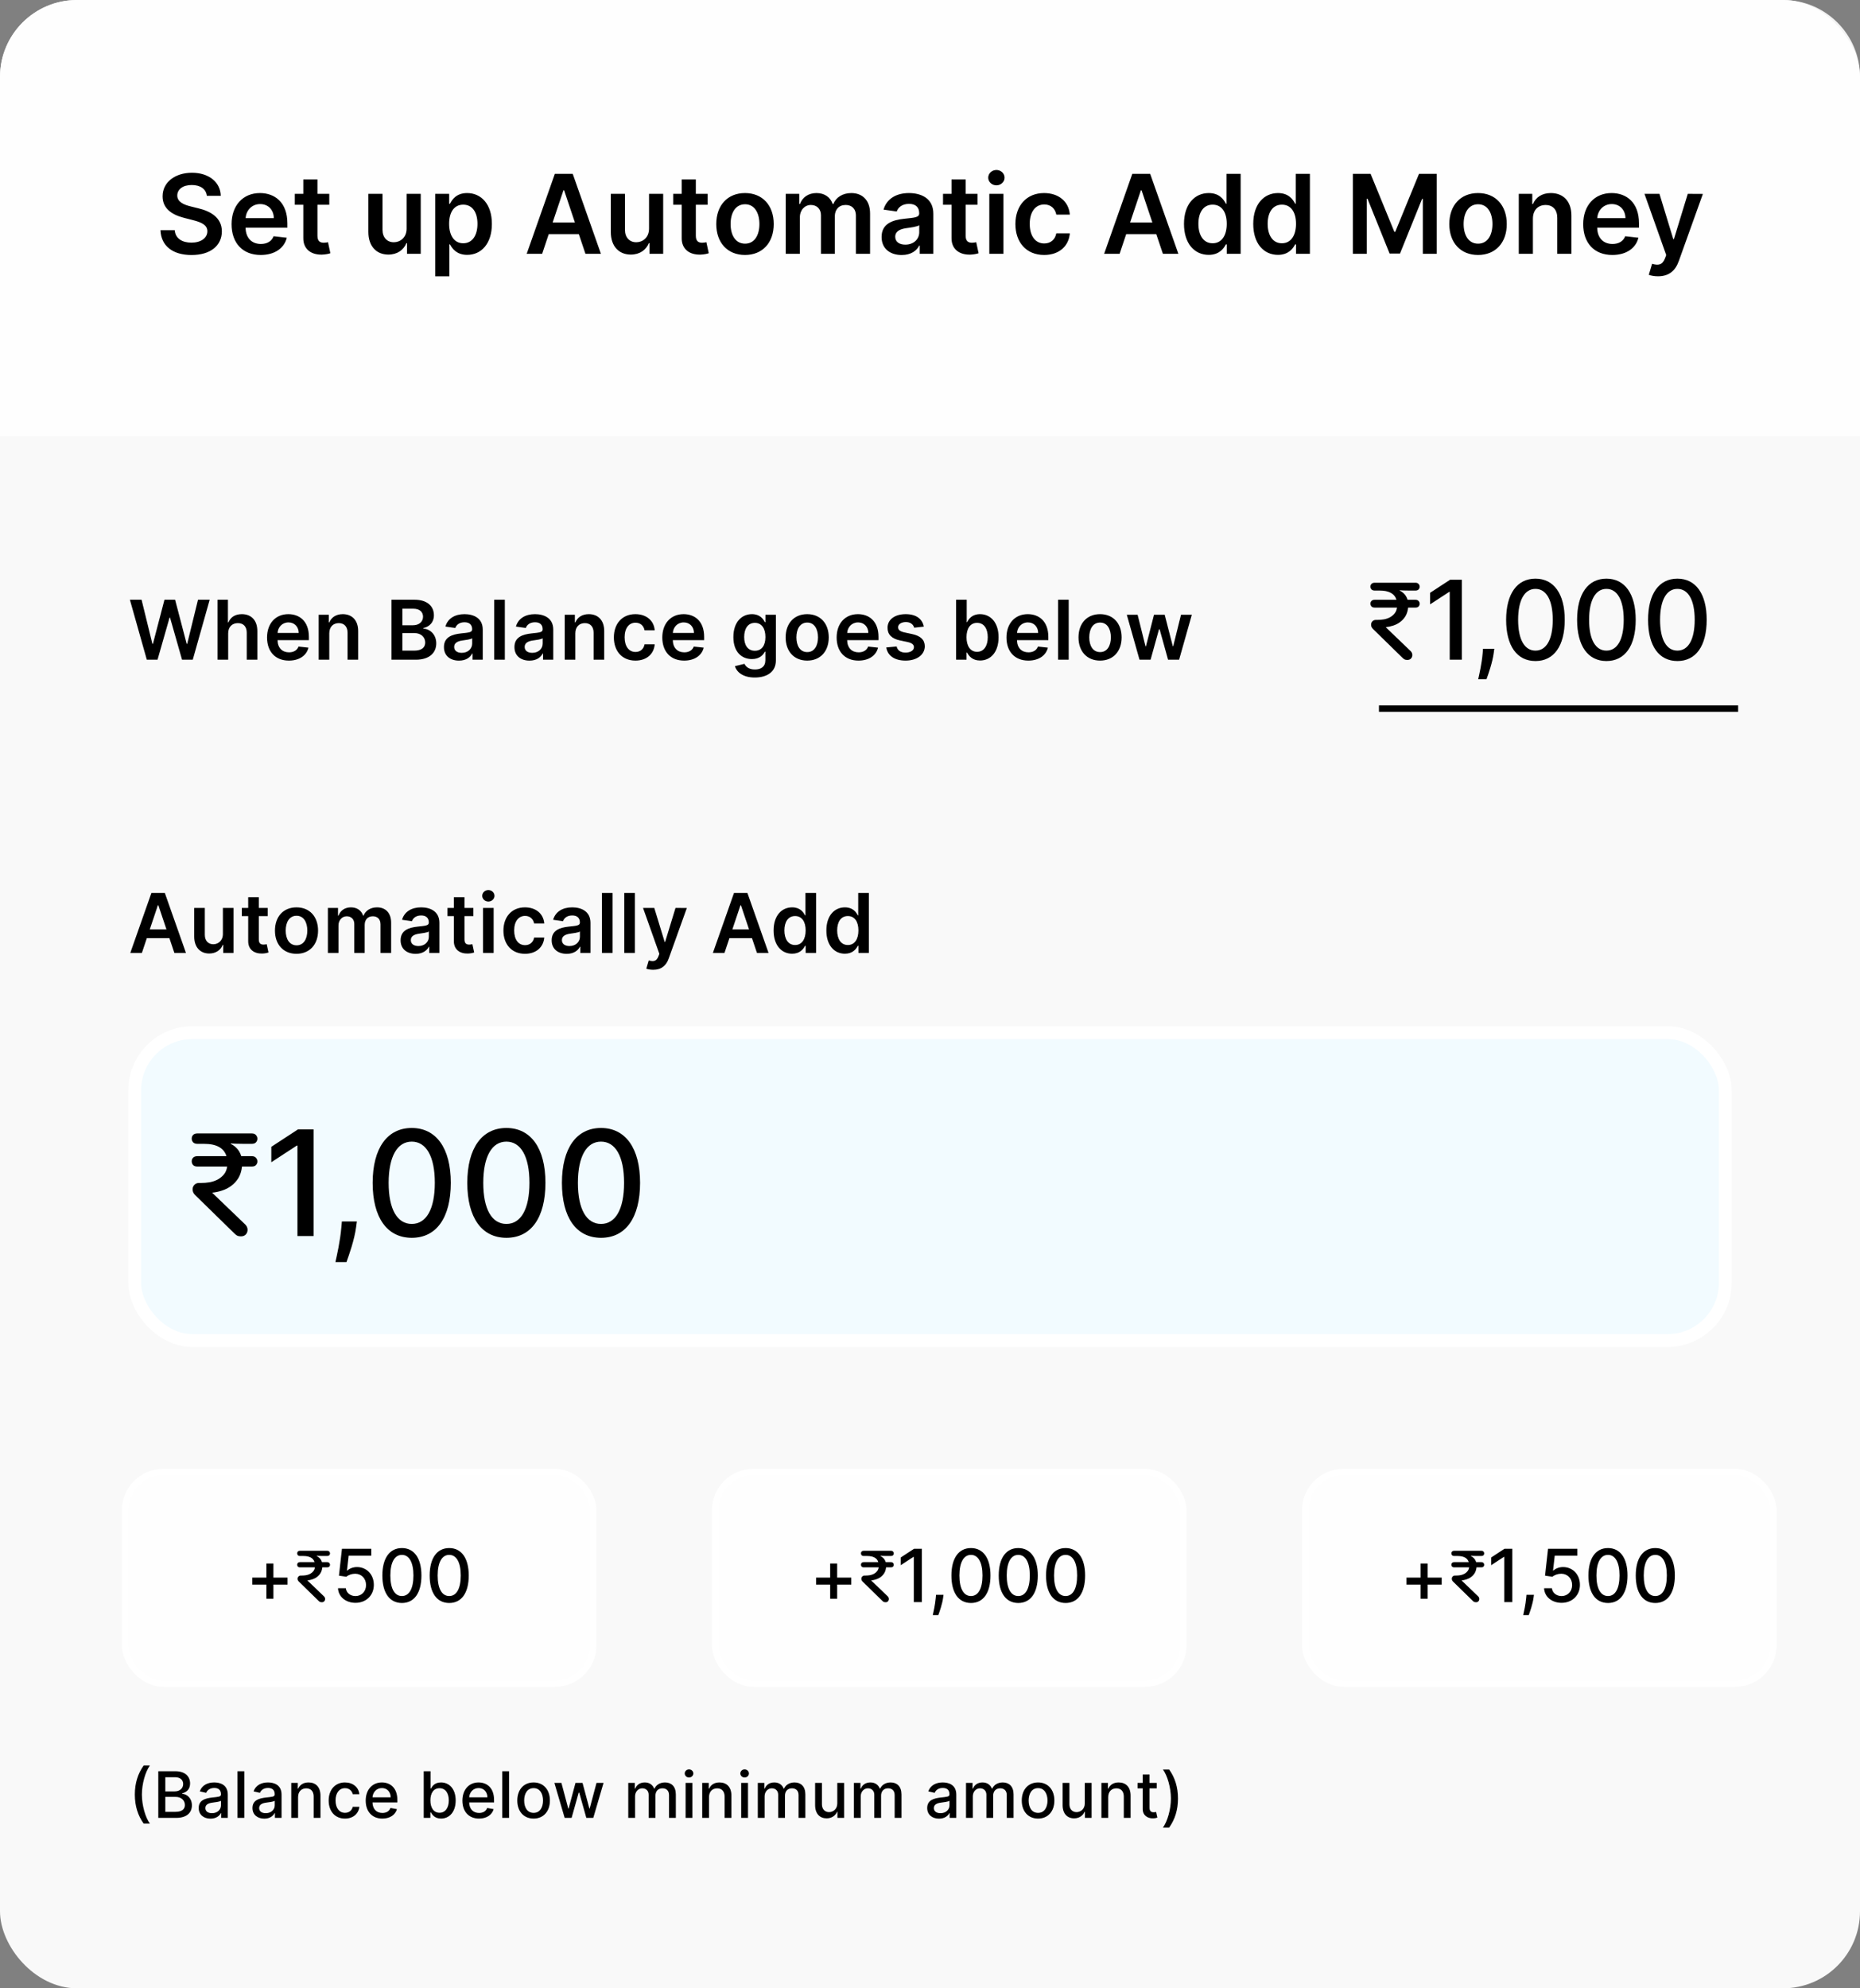
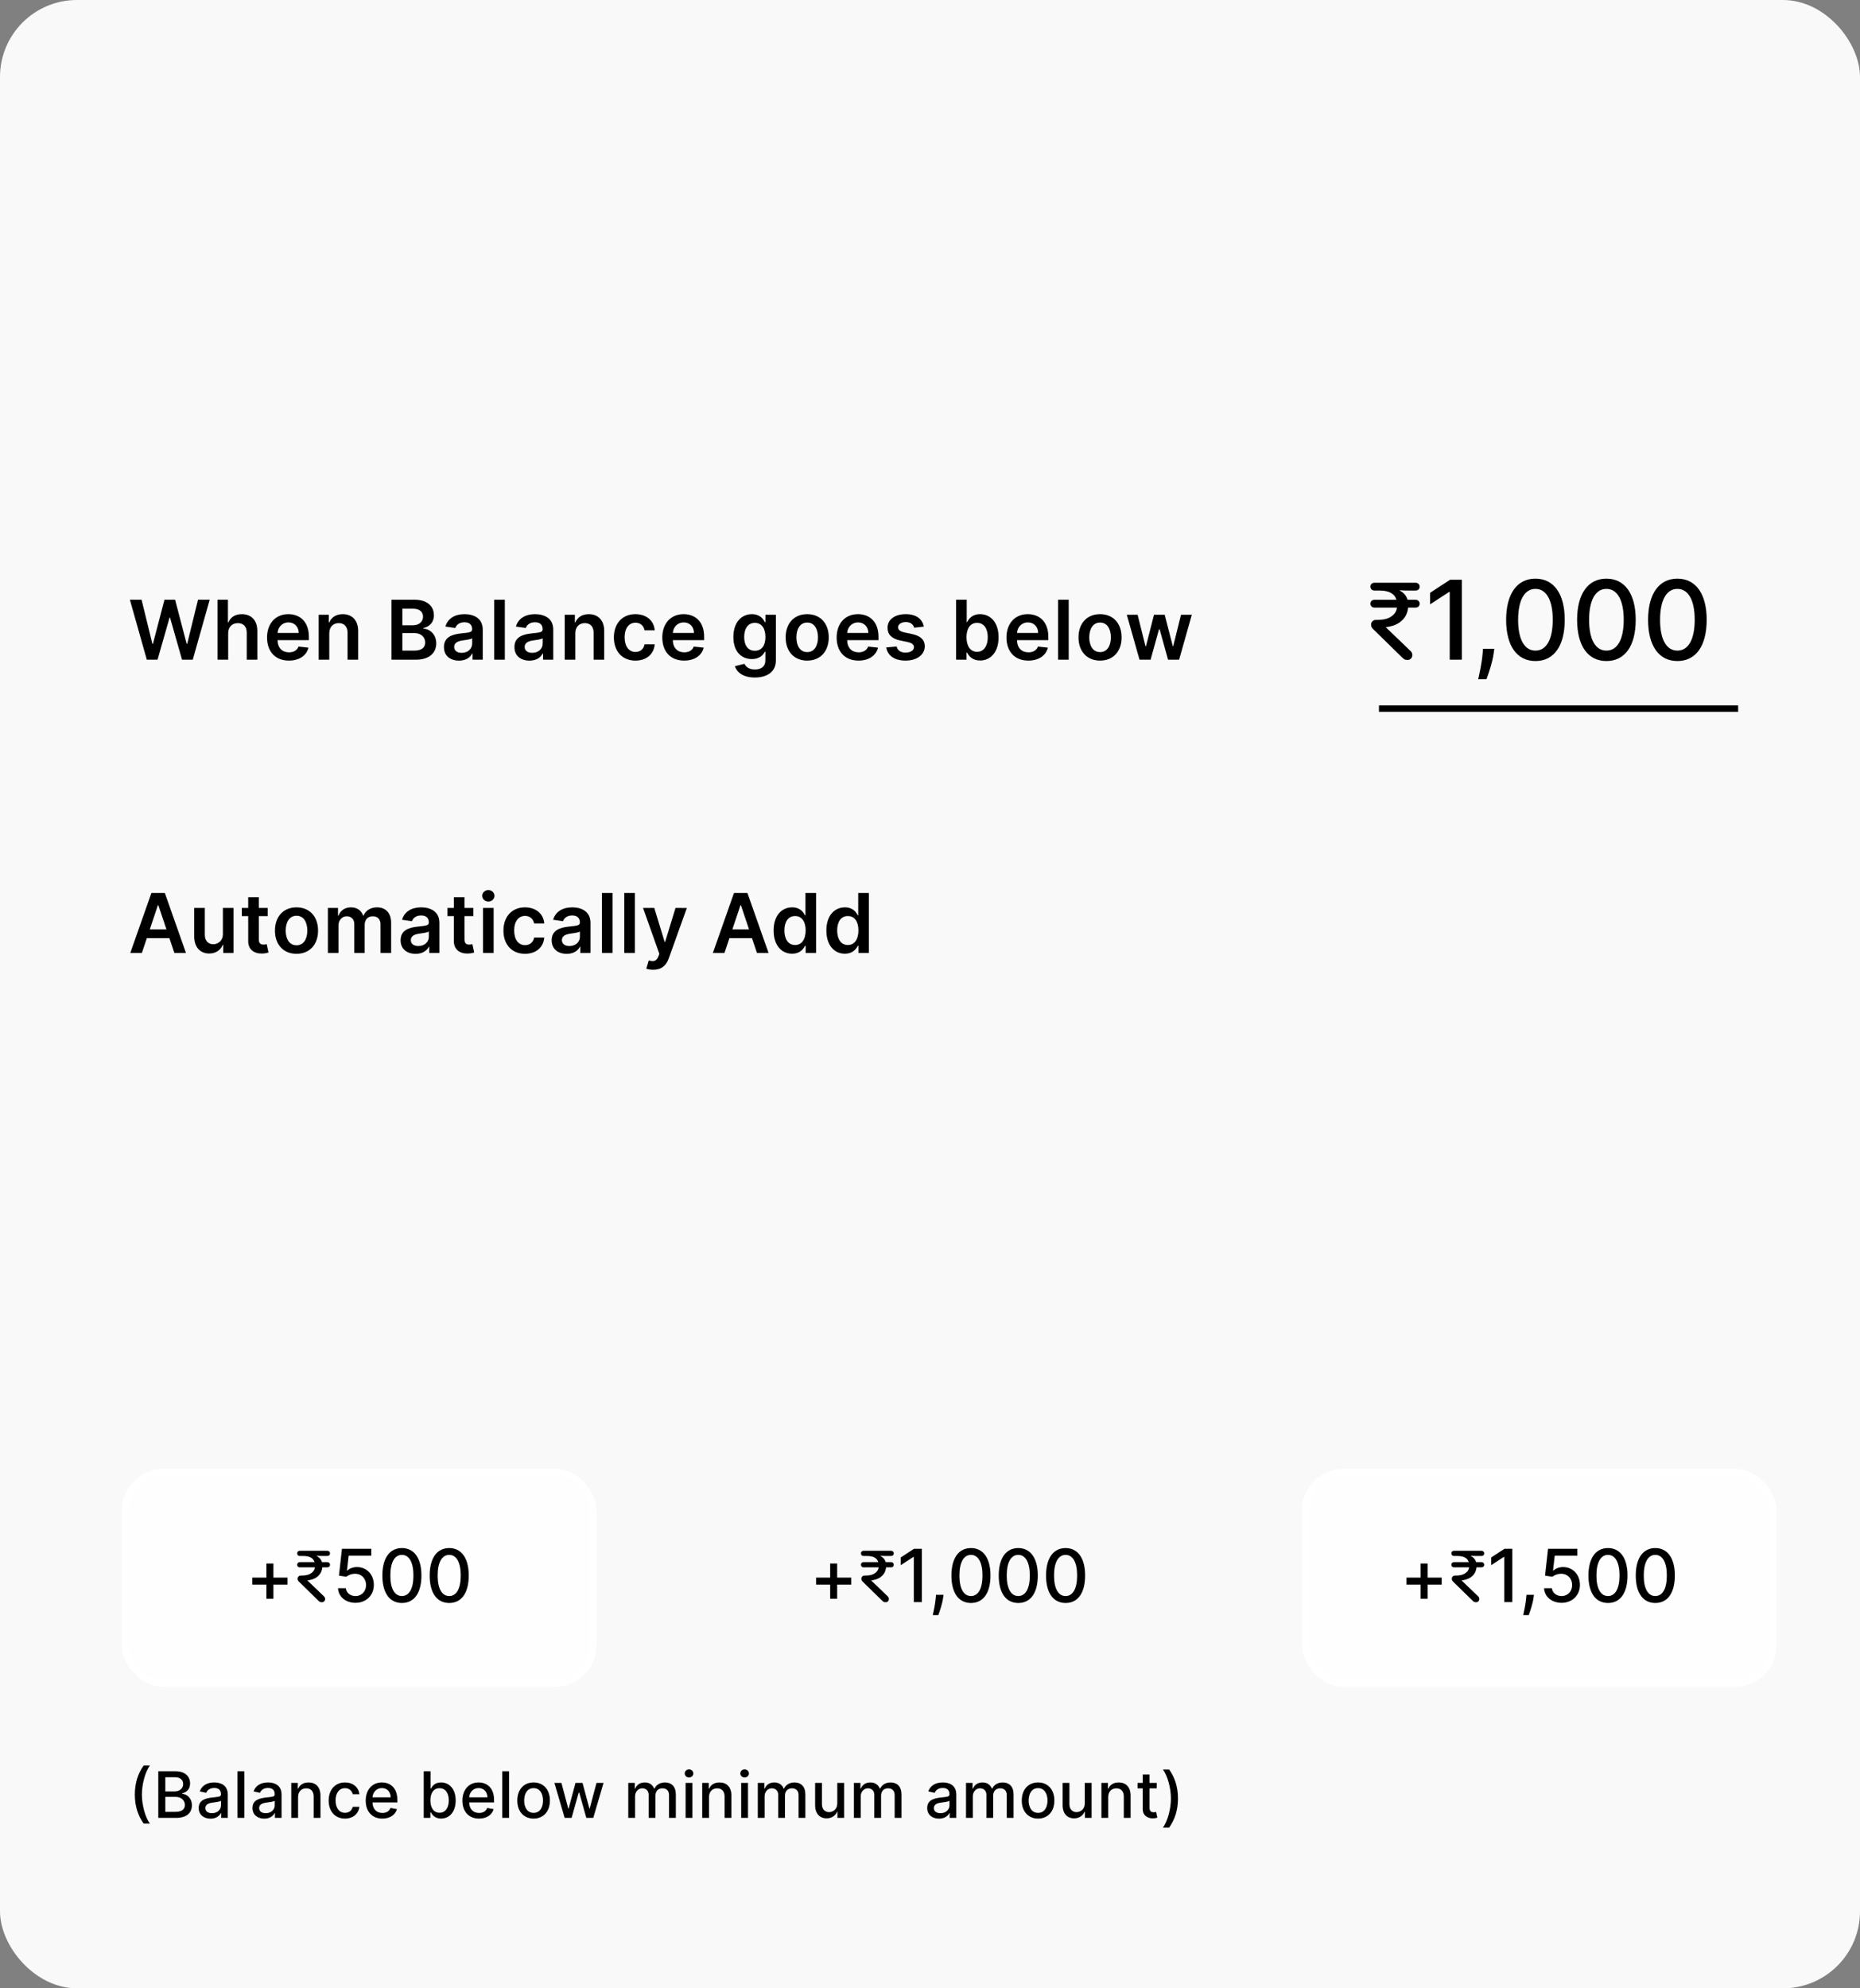
<svg xmlns="http://www.w3.org/2000/svg" width="203" height="217" viewBox="0 0 203 217" fill="none">
  <rect x="0" y="0" width="203" height="217" fill="#808080" stroke="none" />
  <rect opacity="0.95" width="203" height="217" rx="8.4" fill="white" />
-   <path opacity="0.9" d="M0 8.401C0 3.762 3.761 0.001 8.4 0.001H194.6C199.239 0.001 203 3.762 203 8.401V47.601H0V8.401Z" fill="white" />
  <path d="M14.716 195.854C14.716 197.102 15.049 198.141 15.68 199.026H16.361C15.872 198.37 15.486 197.038 15.486 195.854C15.486 194.674 15.872 193.341 16.361 192.685H15.68C15.049 193.57 14.716 194.609 14.716 195.854ZM17.275 198.4H19.226C20.409 198.4 20.944 197.811 20.944 197.03C20.944 196.242 20.392 195.797 19.887 195.77V195.72C20.355 195.601 20.745 195.283 20.745 194.646C20.745 193.893 20.223 193.309 19.139 193.309H17.275V198.4ZM18.043 197.741V196.11H19.179C19.795 196.11 20.181 196.508 20.181 196.993C20.181 197.42 19.89 197.741 19.152 197.741H18.043ZM18.043 195.511V193.963H19.092C19.701 193.963 19.992 194.283 19.992 194.706C19.992 195.198 19.589 195.511 19.072 195.511H18.043ZM22.976 198.484C23.608 198.484 23.963 198.164 24.105 197.878H24.135V198.4H24.861V195.864C24.861 194.753 23.986 194.532 23.379 194.532C22.688 194.532 22.052 194.81 21.803 195.506L22.502 195.666C22.611 195.395 22.889 195.134 23.389 195.134C23.869 195.134 24.115 195.385 24.115 195.817V195.835C24.115 196.106 23.837 196.101 23.15 196.18C22.427 196.265 21.686 196.454 21.686 197.321C21.686 198.072 22.25 198.484 22.976 198.484ZM23.138 197.888C22.718 197.888 22.415 197.699 22.415 197.331C22.415 196.933 22.768 196.792 23.198 196.734C23.439 196.702 24.011 196.637 24.117 196.531V197.023C24.117 197.475 23.757 197.888 23.138 197.888ZM26.664 193.309H25.921V198.4H26.664V193.309ZM28.845 198.484C29.476 198.484 29.832 198.164 29.973 197.878H30.003V198.4H30.729V195.864C30.729 194.753 29.854 194.532 29.248 194.532C28.556 194.532 27.92 194.81 27.672 195.506L28.37 195.666C28.48 195.395 28.758 195.134 29.258 195.134C29.737 195.134 29.983 195.385 29.983 195.817V195.835C29.983 196.106 29.705 196.101 29.019 196.18C28.296 196.265 27.555 196.454 27.555 197.321C27.555 198.072 28.119 198.484 28.845 198.484ZM29.006 197.888C28.586 197.888 28.283 197.699 28.283 197.331C28.283 196.933 28.636 196.792 29.066 196.734C29.307 196.702 29.879 196.637 29.986 196.531V197.023C29.986 197.475 29.625 197.888 29.006 197.888ZM32.532 196.133C32.532 195.524 32.905 195.176 33.422 195.176C33.927 195.176 34.233 195.506 34.233 196.061V198.4H34.976V195.971C34.976 195.027 34.456 194.532 33.676 194.532C33.102 194.532 32.726 194.798 32.55 195.203H32.502V194.582H31.789V198.4H32.532V196.133ZM37.651 198.477C38.553 198.477 39.138 197.935 39.219 197.192H38.496C38.402 197.604 38.081 197.848 37.656 197.848C37.027 197.848 36.622 197.324 36.622 196.491C36.622 195.673 37.035 195.158 37.656 195.158C38.128 195.158 38.417 195.457 38.496 195.815H39.219C39.14 195.044 38.511 194.532 37.644 194.532C36.567 194.532 35.871 195.342 35.871 196.508C35.871 197.659 36.542 198.477 37.651 198.477ZM41.73 198.477C42.563 198.477 43.152 198.067 43.321 197.445L42.617 197.319C42.483 197.679 42.16 197.863 41.737 197.863C41.101 197.863 40.673 197.45 40.654 196.715H43.368V196.451C43.368 195.071 42.543 194.532 41.678 194.532C40.614 194.532 39.913 195.342 39.913 196.516C39.913 197.701 40.604 198.477 41.73 198.477ZM40.656 196.158C40.686 195.616 41.079 195.146 41.683 195.146C42.259 195.146 42.637 195.574 42.64 196.158H40.656ZM46.245 198.4H46.971V197.806H47.033C47.167 198.049 47.441 198.474 48.137 198.474C49.061 198.474 49.733 197.734 49.733 196.498C49.733 195.26 49.051 194.532 48.129 194.532C47.421 194.532 47.165 194.965 47.033 195.201H46.988V193.309H46.245V198.4ZM46.973 196.491C46.973 195.693 47.321 195.163 47.97 195.163C48.644 195.163 48.982 195.733 48.982 196.491C48.982 197.256 48.634 197.841 47.97 197.841C47.331 197.841 46.973 197.294 46.973 196.491ZM52.283 198.477C53.115 198.477 53.705 198.067 53.874 197.445L53.17 197.319C53.036 197.679 52.713 197.863 52.29 197.863C51.654 197.863 51.226 197.45 51.206 196.715H53.921V196.451C53.921 195.071 53.096 194.532 52.23 194.532C51.167 194.532 50.466 195.342 50.466 196.516C50.466 197.701 51.157 198.477 52.283 198.477ZM51.209 196.158C51.239 195.616 51.632 195.146 52.236 195.146C52.812 195.146 53.19 195.574 53.193 196.158H51.209ZM55.559 193.309H54.816V198.4H55.559V193.309ZM58.237 198.477C59.313 198.477 60.017 197.689 60.017 196.508C60.017 195.32 59.313 194.532 58.237 194.532C57.161 194.532 56.457 195.32 56.457 196.508C56.457 197.689 57.161 198.477 58.237 198.477ZM58.239 197.853C57.536 197.853 57.208 197.239 57.208 196.506C57.208 195.775 57.536 195.153 58.239 195.153C58.938 195.153 59.266 195.775 59.266 196.506C59.266 197.239 58.938 197.853 58.239 197.853ZM61.628 198.4H62.384L63.159 195.643H63.217L63.992 198.4H64.75L65.871 194.582H65.103L64.36 197.373H64.323L63.577 194.582H62.809L62.058 197.386H62.021L61.273 194.582H60.505L61.628 198.4ZM68.569 198.4H69.312V196.046C69.312 195.531 69.673 195.173 70.096 195.173C70.508 195.173 70.794 195.447 70.794 195.862V198.4H71.535V195.966C71.535 195.506 71.816 195.173 72.3 195.173C72.693 195.173 73.016 195.392 73.016 195.909V198.4H73.76V195.84C73.76 194.967 73.272 194.532 72.581 194.532C72.032 194.532 71.619 194.795 71.435 195.203H71.395C71.229 194.786 70.879 194.532 70.369 194.532C69.864 194.532 69.489 194.783 69.33 195.203H69.283V194.582H68.569V198.4ZM74.826 198.4H75.569V194.582H74.826V198.4ZM75.201 193.993C75.457 193.993 75.671 193.794 75.671 193.55C75.671 193.307 75.457 193.105 75.201 193.105C74.942 193.105 74.731 193.307 74.731 193.55C74.731 193.794 74.942 193.993 75.201 193.993ZM77.382 196.133C77.382 195.524 77.755 195.176 78.272 195.176C78.777 195.176 79.082 195.506 79.082 196.061V198.4H79.826V195.971C79.826 195.027 79.306 194.532 78.526 194.532C77.951 194.532 77.576 194.798 77.4 195.203H77.352V194.582H76.639V198.4H77.382V196.133ZM80.892 198.4H81.636V194.582H80.892V198.4ZM81.268 193.993C81.524 193.993 81.738 193.794 81.738 193.55C81.738 193.307 81.524 193.105 81.268 193.105C81.009 193.105 80.798 193.307 80.798 193.55C80.798 193.794 81.009 193.993 81.268 193.993ZM82.706 198.4H83.449V196.046C83.449 195.531 83.809 195.173 84.232 195.173C84.644 195.173 84.93 195.447 84.93 195.862V198.4H85.671V195.966C85.671 195.506 85.952 195.173 86.437 195.173C86.83 195.173 87.153 195.392 87.153 195.909V198.4H87.896V195.84C87.896 194.967 87.409 194.532 86.718 194.532C86.168 194.532 85.756 194.795 85.572 195.203H85.532C85.365 194.786 85.015 194.532 84.505 194.532C84.001 194.532 83.625 194.783 83.466 195.203H83.419V194.582H82.706V198.4ZM91.381 196.816C91.383 197.465 90.901 197.773 90.484 197.773C90.024 197.773 89.705 197.44 89.705 196.921V194.582H88.962V197.01C88.962 197.957 89.482 198.45 90.215 198.45C90.789 198.45 91.18 198.146 91.356 197.739H91.396V198.4H92.127V194.582H91.381V196.816ZM93.195 198.4H93.939V196.046C93.939 195.531 94.299 195.173 94.722 195.173C95.134 195.173 95.42 195.447 95.42 195.862V198.4H96.161V195.966C96.161 195.506 96.442 195.173 96.926 195.173C97.319 195.173 97.642 195.392 97.642 195.909V198.4H98.386V195.84C98.386 194.967 97.898 194.532 97.207 194.532C96.658 194.532 96.245 194.795 96.061 195.203H96.022C95.855 194.786 95.504 194.532 94.995 194.532C94.49 194.532 94.115 194.783 93.956 195.203H93.909V194.582H93.195V198.4ZM102.485 198.484C103.117 198.484 103.472 198.164 103.614 197.878H103.644V198.4H104.37V195.864C104.37 194.753 103.495 194.532 102.888 194.532C102.197 194.532 101.561 194.81 101.312 195.506L102.011 195.666C102.12 195.395 102.398 195.134 102.898 195.134C103.378 195.134 103.624 195.385 103.624 195.817V195.835C103.624 196.106 103.346 196.101 102.659 196.18C101.936 196.265 101.195 196.454 101.195 197.321C101.195 198.072 101.76 198.484 102.485 198.484ZM102.647 197.888C102.227 197.888 101.924 197.699 101.924 197.331C101.924 196.933 102.277 196.792 102.707 196.734C102.948 196.702 103.52 196.637 103.626 196.531V197.023C103.626 197.475 103.266 197.888 102.647 197.888ZM105.43 198.4H106.173V196.046C106.173 195.531 106.533 195.173 106.956 195.173C107.369 195.173 107.654 195.447 107.654 195.862V198.4H108.395V195.966C108.395 195.506 108.676 195.173 109.161 195.173C109.554 195.173 109.877 195.392 109.877 195.909V198.4H110.62V195.84C110.62 194.967 110.133 194.532 109.442 194.532C108.892 194.532 108.48 194.795 108.296 195.203H108.256C108.089 194.786 107.739 194.532 107.229 194.532C106.725 194.532 106.349 194.783 106.19 195.203H106.143V194.582H105.43V198.4ZM113.294 198.477C114.371 198.477 115.074 197.689 115.074 196.508C115.074 195.32 114.371 194.532 113.294 194.532C112.218 194.532 111.515 195.32 111.515 196.508C111.515 197.689 112.218 198.477 113.294 198.477ZM113.297 197.853C112.593 197.853 112.265 197.239 112.265 196.506C112.265 195.775 112.593 195.153 113.297 195.153C113.995 195.153 114.324 195.775 114.324 196.506C114.324 197.239 113.995 197.853 113.297 197.853ZM118.393 196.816C118.395 197.465 117.913 197.773 117.495 197.773C117.035 197.773 116.717 197.44 116.717 196.921V194.582H115.974V197.01C115.974 197.957 116.493 198.45 117.227 198.45C117.801 198.45 118.191 198.146 118.368 197.739H118.408V198.4H119.138V194.582H118.393V196.816ZM120.95 196.133C120.95 195.524 121.323 195.176 121.84 195.176C122.345 195.176 122.651 195.506 122.651 196.061V198.4H123.394V195.971C123.394 195.027 122.874 194.532 122.094 194.532C121.52 194.532 121.144 194.798 120.968 195.203H120.92V194.582H120.207V198.4H120.95V196.133ZM126.243 194.582H125.46V193.667H124.717V194.582H124.157V195.178H124.717V197.433C124.714 198.126 125.244 198.462 125.83 198.45C126.066 198.447 126.226 198.402 126.313 198.37L126.178 197.756C126.129 197.766 126.037 197.788 125.917 197.788C125.676 197.788 125.46 197.709 125.46 197.279V195.178H126.243V194.582ZM128.564 196.289C128.564 195.042 128.231 194.003 127.6 193.118H126.919C127.409 193.774 127.794 195.106 127.794 196.289C127.794 197.47 127.409 198.803 126.919 199.459H127.6C128.231 198.574 128.564 197.535 128.564 196.289Z" fill="black" />
-   <path d="M22.574 21.373H24.095C24.065 19.898 22.808 18.854 20.95 18.854C19.118 18.854 17.741 19.885 17.745 21.428C17.745 22.681 18.636 23.401 20.072 23.772L21.065 24.027C22.007 24.266 22.629 24.56 22.633 25.238C22.629 25.983 21.922 26.482 20.89 26.482C19.902 26.482 19.135 26.039 19.071 25.123H17.515C17.579 26.857 18.87 27.833 20.903 27.833C22.995 27.833 24.21 26.789 24.214 25.25C24.21 23.738 22.961 23.047 21.649 22.736L20.831 22.532C20.115 22.361 19.339 22.059 19.348 21.33C19.352 20.674 19.94 20.192 20.929 20.192C21.87 20.192 22.493 20.631 22.574 21.373ZM28.453 27.828C29.979 27.828 31.027 27.083 31.3 25.945L29.86 25.783C29.651 26.337 29.139 26.627 28.474 26.627C27.477 26.627 26.817 25.971 26.804 24.85H31.364V24.377C31.364 22.08 29.983 21.07 28.372 21.07C26.497 21.07 25.274 22.446 25.274 24.466C25.274 26.52 26.48 27.828 28.453 27.828ZM26.808 23.81C26.855 22.975 27.473 22.272 28.394 22.272C29.28 22.272 29.877 22.919 29.885 23.81H26.808ZM35.937 21.155H34.646V19.587H33.103V21.155H32.175V22.348H33.103V25.988C33.095 27.219 33.99 27.824 35.149 27.79C35.588 27.777 35.89 27.692 36.057 27.637L35.797 26.431C35.711 26.452 35.537 26.491 35.345 26.491C34.957 26.491 34.646 26.354 34.646 25.732V22.348H35.937V21.155ZM44.376 24.948C44.376 25.945 43.664 26.439 42.982 26.439C42.241 26.439 41.747 25.915 41.747 25.084V21.155H40.204V25.323C40.204 26.895 41.099 27.786 42.386 27.786C43.366 27.786 44.056 27.27 44.355 26.537H44.423V27.701H45.918V21.155H44.376V24.948ZM47.505 30.155H49.047V26.669H49.111C49.354 27.147 49.861 27.816 50.986 27.816C52.529 27.816 53.684 26.593 53.684 24.436C53.684 22.255 52.495 21.07 50.982 21.07C49.827 21.07 49.346 21.765 49.111 22.238H49.022V21.155H47.505V30.155ZM49.017 24.428C49.017 23.158 49.563 22.336 50.556 22.336C51.583 22.336 52.111 23.209 52.111 24.428C52.111 25.655 51.574 26.55 50.556 26.55C49.572 26.55 49.017 25.698 49.017 24.428ZM59.17 27.701L59.89 25.549H63.172L63.896 27.701H65.584L62.507 18.973H60.555L57.483 27.701H59.17ZM60.316 24.279L61.497 20.763H61.565L62.745 24.279H60.316ZM70.837 24.948C70.837 25.945 70.125 26.439 69.443 26.439C68.702 26.439 68.207 25.915 68.207 25.084V21.155H66.665V25.323C66.665 26.895 67.56 27.786 68.847 27.786C69.827 27.786 70.517 27.27 70.816 26.537H70.884V27.701H72.379V21.155H70.837V24.948ZM77.234 21.155H75.943V19.587H74.4V21.155H73.471V22.348H74.4V25.988C74.392 27.219 75.287 27.824 76.446 27.79C76.885 27.777 77.187 27.692 77.353 27.637L77.094 26.431C77.008 26.452 76.834 26.491 76.642 26.491C76.254 26.491 75.943 26.354 75.943 25.732V22.348H77.234V21.155ZM81.309 27.828C83.227 27.828 84.445 26.478 84.445 24.453C84.445 22.425 83.227 21.07 81.309 21.07C79.391 21.07 78.173 22.425 78.173 24.453C78.173 26.478 79.391 27.828 81.309 27.828ZM81.318 26.593C80.257 26.593 79.737 25.647 79.737 24.449C79.737 23.252 80.257 22.293 81.318 22.293C82.362 22.293 82.882 23.252 82.882 24.449C82.882 25.647 82.362 26.593 81.318 26.593ZM85.755 27.701H87.297V23.721C87.297 22.915 87.834 22.37 88.499 22.37C89.151 22.37 89.599 22.809 89.599 23.482V27.701H91.111V23.618C91.111 22.881 91.55 22.37 92.296 22.37C92.918 22.37 93.412 22.736 93.412 23.546V27.701H94.959V23.307C94.959 21.846 94.115 21.07 92.914 21.07C91.963 21.07 91.239 21.539 90.949 22.267H90.881C90.63 21.526 89.995 21.07 89.113 21.07C88.235 21.07 87.579 21.522 87.306 22.267H87.229V21.155H85.755V27.701ZM98.408 27.833C99.435 27.833 100.048 27.351 100.33 26.802H100.381V27.701H101.864V23.32C101.864 21.59 100.453 21.07 99.205 21.07C97.828 21.07 96.771 21.684 96.43 22.877L97.871 23.081C98.024 22.634 98.459 22.25 99.213 22.25C99.929 22.25 100.321 22.617 100.321 23.26V23.286C100.321 23.729 99.857 23.75 98.702 23.874C97.432 24.01 96.217 24.39 96.217 25.864C96.217 27.151 97.159 27.833 98.408 27.833ZM98.808 26.699C98.165 26.699 97.705 26.405 97.705 25.838C97.705 25.246 98.22 24.999 98.911 24.901C99.316 24.846 100.125 24.743 100.325 24.581V25.353C100.325 26.081 99.737 26.699 98.808 26.699ZM106.683 21.155H105.392V19.587H103.85V21.155H102.921V22.348H103.85V25.988C103.841 27.219 104.736 27.824 105.895 27.79C106.334 27.777 106.636 27.692 106.803 27.637L106.543 26.431C106.457 26.452 106.283 26.491 106.091 26.491C105.703 26.491 105.392 26.354 105.392 25.732V22.348H106.683V21.155ZM107.973 27.701H109.516V21.155H107.973V27.701ZM108.749 20.226C109.239 20.226 109.64 19.851 109.64 19.391C109.64 18.927 109.239 18.552 108.749 18.552C108.255 18.552 107.854 18.927 107.854 19.391C107.854 19.851 108.255 20.226 108.749 20.226ZM113.957 27.828C115.602 27.828 116.651 26.853 116.761 25.463H115.287C115.155 26.167 114.648 26.571 113.97 26.571C113.007 26.571 112.385 25.766 112.385 24.428C112.385 23.107 113.02 22.314 113.97 22.314C114.712 22.314 115.168 22.792 115.287 23.422H116.761C116.655 22.003 115.547 21.07 113.949 21.07C112.031 21.07 110.821 22.455 110.821 24.453C110.821 26.435 112.002 27.828 113.957 27.828ZM122.194 27.701L122.914 25.549H126.195L126.919 27.701H128.607L125.53 18.973H123.579L120.506 27.701H122.194ZM123.34 24.279L124.52 20.763H124.589L125.769 24.279H123.34ZM131.918 27.816C133.043 27.816 133.55 27.147 133.793 26.669H133.887V27.701H135.404V18.973H133.857V22.238H133.793C133.559 21.765 133.077 21.07 131.922 21.07C130.41 21.07 129.221 22.255 129.221 24.436C129.221 26.593 130.375 27.816 131.918 27.816ZM132.348 26.55C131.33 26.55 130.793 25.655 130.793 24.428C130.793 23.209 131.321 22.336 132.348 22.336C133.341 22.336 133.887 23.158 133.887 24.428C133.887 25.698 133.333 26.55 132.348 26.55ZM139.477 27.816C140.602 27.816 141.109 27.147 141.352 26.669H141.445V27.701H142.962V18.973H141.416V22.238H141.352C141.117 21.765 140.636 21.07 139.481 21.07C137.968 21.07 136.779 22.255 136.779 24.436C136.779 26.593 137.934 27.816 139.477 27.816ZM139.907 26.55C138.889 26.55 138.352 25.655 138.352 24.428C138.352 23.209 138.88 22.336 139.907 22.336C140.9 22.336 141.445 23.158 141.445 24.428C141.445 25.698 140.891 26.55 139.907 26.55ZM147.651 18.973V27.701H149.168V21.692H149.249L151.661 27.675H152.794L155.206 21.705H155.287V27.701H156.804V18.973H154.87L152.279 25.297H152.177L149.586 18.973H147.651ZM161.313 27.828C163.231 27.828 164.449 26.478 164.449 24.453C164.449 22.425 163.231 21.07 161.313 21.07C159.395 21.07 158.177 22.425 158.177 24.453C158.177 26.478 159.395 27.828 161.313 27.828ZM161.321 26.593C160.26 26.593 159.741 25.647 159.741 24.449C159.741 23.252 160.26 22.293 161.321 22.293C162.366 22.293 162.885 23.252 162.885 24.449C162.885 25.647 162.366 26.593 161.321 26.593ZM167.301 23.866C167.301 22.919 167.872 22.374 168.686 22.374C169.483 22.374 169.96 22.898 169.96 23.772V27.701H171.503V23.533C171.507 21.965 170.612 21.07 169.261 21.07C168.281 21.07 167.608 21.539 167.31 22.267H167.233V21.155H165.759V27.701H167.301V23.866ZM175.969 27.828C177.494 27.828 178.543 27.083 178.815 25.945L177.375 25.783C177.166 26.337 176.655 26.627 175.99 26.627C174.993 26.627 174.332 25.971 174.32 24.85H178.879V24.377C178.879 22.08 177.499 21.07 175.888 21.07C174.013 21.07 172.79 22.446 172.79 24.466C172.79 26.52 173.996 27.828 175.969 27.828ZM174.324 23.81C174.371 22.975 174.989 22.272 175.909 22.272C176.796 22.272 177.392 22.919 177.401 23.81H174.324ZM180.956 30.155C182.157 30.155 182.852 29.537 183.223 28.493L185.852 21.164L184.203 21.155L182.69 26.098H182.622L181.113 21.155H179.477L181.851 27.837L181.719 28.191C181.433 28.936 180.981 28.988 180.308 28.792L179.95 29.993C180.159 30.078 180.534 30.155 180.956 30.155Z" fill="black" />
  <path d="M16.023 72H17.193L18.506 67.407H18.558L19.868 72H21.038L22.885 65.454H21.61L20.43 70.268H20.373L19.11 65.454H17.95L16.691 70.265H16.63L15.451 65.454H14.176L16.023 72ZM24.903 69.124C24.903 68.414 25.344 68.005 25.964 68.005C26.571 68.005 26.929 68.392 26.929 69.053V72H28.086V68.874C28.086 67.689 27.415 67.027 26.395 67.027C25.641 67.027 25.162 67.369 24.935 67.925H24.877V65.454H23.746V72H24.903V69.124ZM31.529 72.096C32.673 72.096 33.459 71.537 33.664 70.683L32.584 70.562C32.427 70.977 32.043 71.195 31.545 71.195C30.797 71.195 30.302 70.702 30.292 69.862H33.712V69.507C33.712 67.784 32.676 67.027 31.468 67.027C30.062 67.027 29.145 68.059 29.145 69.574C29.145 71.115 30.049 72.096 31.529 72.096ZM30.295 69.082C30.33 68.456 30.794 67.928 31.484 67.928C32.149 67.928 32.596 68.414 32.603 69.082H30.295ZM35.937 69.124C35.937 68.414 36.366 68.005 36.976 68.005C37.574 68.005 37.932 68.398 37.932 69.053V72H39.089V68.874C39.092 67.698 38.421 67.027 37.408 67.027C36.672 67.027 36.168 67.379 35.944 67.925H35.886V67.091H34.781V72H35.937V69.124ZM42.728 72H45.378C46.877 72 47.612 71.236 47.612 70.217C47.612 69.226 46.909 68.644 46.212 68.609V68.545C46.851 68.395 47.356 67.947 47.356 67.152C47.356 66.177 46.653 65.454 45.234 65.454H42.728V72ZM43.914 71.009V69.092H45.221C45.953 69.092 46.407 69.539 46.407 70.124C46.407 70.645 46.049 71.009 45.189 71.009H43.914ZM43.914 68.238V66.433H45.113C45.809 66.433 46.17 66.8 46.17 67.305C46.17 67.88 45.704 68.238 45.087 68.238H43.914ZM50.095 72.099C50.865 72.099 51.325 71.738 51.536 71.326H51.575V72H52.687V68.715C52.687 67.417 51.629 67.027 50.693 67.027C49.66 67.027 48.868 67.487 48.612 68.382L49.692 68.535C49.807 68.2 50.133 67.912 50.699 67.912C51.236 67.912 51.53 68.187 51.53 68.67V68.689C51.53 69.021 51.182 69.037 50.316 69.13C49.363 69.232 48.452 69.517 48.452 70.623C48.452 71.588 49.158 72.099 50.095 72.099ZM50.395 71.249C49.913 71.249 49.568 71.028 49.568 70.603C49.568 70.159 49.954 69.974 50.472 69.9C50.776 69.859 51.383 69.782 51.533 69.66V70.239C51.533 70.785 51.092 71.249 50.395 71.249ZM55.097 65.454H53.94V72H55.097V65.454ZM57.79 72.099C58.56 72.099 59.02 71.738 59.231 71.326H59.269V72H60.382V68.715C60.382 67.417 59.324 67.027 58.387 67.027C57.355 67.027 56.562 67.487 56.307 68.382L57.387 68.535C57.502 68.2 57.828 67.912 58.394 67.912C58.931 67.912 59.225 68.187 59.225 68.67V68.689C59.225 69.021 58.876 69.037 58.01 69.13C57.058 69.232 56.147 69.517 56.147 70.623C56.147 71.588 56.853 72.099 57.79 72.099ZM58.09 71.249C57.607 71.249 57.262 71.028 57.262 70.603C57.262 70.159 57.649 69.974 58.167 69.9C58.47 69.859 59.078 69.782 59.228 69.66V70.239C59.228 70.785 58.787 71.249 58.09 71.249ZM62.792 69.124C62.792 68.414 63.22 68.005 63.831 68.005C64.428 68.005 64.786 68.398 64.786 69.053V72H65.943V68.874C65.946 67.698 65.275 67.027 64.262 67.027C63.527 67.027 63.022 67.379 62.798 67.925H62.741V67.091H61.635V72H62.792V69.124ZM69.351 72.096C70.584 72.096 71.371 71.364 71.454 70.322H70.348C70.249 70.849 69.868 71.153 69.36 71.153C68.638 71.153 68.171 70.549 68.171 69.546C68.171 68.555 68.647 67.96 69.36 67.96C69.916 67.96 70.258 68.318 70.348 68.791H71.454C71.374 67.727 70.543 67.027 69.344 67.027C67.906 67.027 66.998 68.066 66.998 69.565C66.998 71.051 67.884 72.096 69.351 72.096ZM74.667 72.096C75.811 72.096 76.597 71.537 76.802 70.683L75.722 70.562C75.565 70.977 75.181 71.195 74.683 71.195C73.935 71.195 73.44 70.702 73.43 69.862H76.85V69.507C76.85 67.784 75.814 67.027 74.606 67.027C73.2 67.027 72.283 68.059 72.283 69.574C72.283 71.115 73.187 72.096 74.667 72.096ZM73.433 69.082C73.468 68.456 73.932 67.928 74.622 67.928C75.287 67.928 75.734 68.414 75.741 69.082H73.433ZM82.376 73.943C83.702 73.943 84.68 73.336 84.68 72.08V67.091H83.539V67.903H83.475C83.3 67.548 82.932 67.027 82.066 67.027C80.931 67.027 80.04 67.915 80.04 69.529C80.04 71.131 80.931 71.93 82.063 71.93C82.903 71.93 83.296 71.479 83.475 71.118H83.533V72.048C83.533 72.77 83.053 73.067 82.395 73.067C81.698 73.067 81.392 72.738 81.251 72.451L80.209 72.703C80.42 73.39 81.126 73.943 82.376 73.943ZM82.386 71.022C81.622 71.022 81.219 70.428 81.219 69.523C81.219 68.631 81.615 67.976 82.386 67.976C83.13 67.976 83.539 68.593 83.539 69.523C83.539 70.46 83.124 71.022 82.386 71.022ZM88.097 72.096C89.536 72.096 90.45 71.083 90.45 69.565C90.45 68.043 89.536 67.027 88.097 67.027C86.659 67.027 85.745 68.043 85.745 69.565C85.745 71.083 86.659 72.096 88.097 72.096ZM88.104 71.169C87.308 71.169 86.918 70.46 86.918 69.561C86.918 68.663 87.308 67.944 88.104 67.944C88.887 67.944 89.277 68.663 89.277 69.561C89.277 70.46 88.887 71.169 88.104 71.169ZM93.695 72.096C94.839 72.096 95.625 71.537 95.83 70.683L94.75 70.562C94.593 70.977 94.21 71.195 93.711 71.195C92.963 71.195 92.468 70.702 92.458 69.862H95.878V69.507C95.878 67.784 94.842 67.027 93.634 67.027C92.228 67.027 91.311 68.059 91.311 69.574C91.311 71.115 92.215 72.096 93.695 72.096ZM92.461 69.082C92.496 68.456 92.96 67.928 93.65 67.928C94.315 67.928 94.762 68.414 94.769 69.082H92.461ZM100.827 68.388C100.667 67.558 100.002 67.027 98.851 67.027C97.669 67.027 96.864 67.609 96.867 68.516C96.864 69.232 97.305 69.705 98.247 69.9L99.085 70.076C99.535 70.175 99.746 70.357 99.746 70.635C99.746 70.971 99.382 71.223 98.832 71.223C98.302 71.223 97.957 70.993 97.857 70.552L96.729 70.661C96.873 71.562 97.63 72.096 98.835 72.096C100.063 72.096 100.929 71.46 100.932 70.53C100.929 69.83 100.478 69.402 99.551 69.2L98.714 69.021C98.215 68.909 98.017 68.737 98.02 68.452C98.017 68.12 98.385 67.89 98.867 67.89C99.401 67.89 99.682 68.181 99.772 68.504L100.827 68.388ZM104.35 72H105.487V71.227H105.554C105.737 71.585 106.117 72.086 106.961 72.086C108.118 72.086 108.984 71.169 108.984 69.552C108.984 67.915 108.092 67.027 106.958 67.027C106.091 67.027 105.73 67.548 105.554 67.903H105.507V65.454H104.35V72ZM105.484 69.546C105.484 68.593 105.893 67.976 106.638 67.976C107.408 67.976 107.804 68.631 107.804 69.546C107.804 70.466 107.402 71.137 106.638 71.137C105.9 71.137 105.484 70.498 105.484 69.546ZM112.231 72.096C113.375 72.096 114.161 71.537 114.366 70.683L113.285 70.562C113.129 70.977 112.745 71.195 112.247 71.195C111.499 71.195 111.003 70.702 110.994 69.862H114.414V69.507C114.414 67.784 113.378 67.027 112.17 67.027C110.764 67.027 109.846 68.059 109.846 69.574C109.846 71.115 110.751 72.096 112.231 72.096ZM110.997 69.082C111.032 68.456 111.496 67.928 112.186 67.928C112.851 67.928 113.298 68.414 113.305 69.082H110.997ZM116.639 65.454H115.482V72H116.639V65.454ZM120.06 72.096C121.499 72.096 122.413 71.083 122.413 69.565C122.413 68.043 121.499 67.027 120.06 67.027C118.622 67.027 117.708 68.043 117.708 69.565C117.708 71.083 118.622 72.096 120.06 72.096ZM120.067 71.169C119.271 71.169 118.881 70.46 118.881 69.561C118.881 68.663 119.271 67.944 120.067 67.944C120.85 67.944 121.24 68.663 121.24 69.561C121.24 70.46 120.85 71.169 120.067 71.169ZM124.366 72H125.574L126.494 68.683H126.562L127.482 72H128.687L130.077 67.091H128.895L128.045 70.523H127.997L127.115 67.091H125.948L125.066 70.543H125.021L124.158 67.091H122.979L124.366 72Z" fill="black" />
  <path d="M150.036 64.452C149.876 64.452 149.756 64.408 149.676 64.32C149.604 64.232 149.568 64.132 149.568 64.02C149.568 63.908 149.604 63.812 149.676 63.732C149.756 63.644 149.876 63.6 150.036 63.6H154.476C154.636 63.6 154.752 63.644 154.824 63.732C154.904 63.82 154.944 63.92 154.944 64.032C154.944 64.144 154.904 64.244 154.824 64.332C154.752 64.412 154.636 64.452 154.476 64.452H153.828C153.548 64.452 153.312 64.448 153.12 64.44C152.928 64.432 152.812 64.424 152.772 64.416V64.464C152.94 64.536 153.104 64.656 153.264 64.824C153.424 64.992 153.544 65.204 153.624 65.46H154.476C154.636 65.46 154.752 65.504 154.824 65.592C154.904 65.68 154.944 65.78 154.944 65.892C154.944 66.004 154.904 66.104 154.824 66.192C154.752 66.272 154.636 66.312 154.476 66.312H153.684C153.644 66.68 153.544 66.996 153.384 67.26C153.224 67.516 153.028 67.728 152.796 67.896C152.572 68.064 152.32 68.192 152.04 68.28C151.768 68.368 151.5 68.424 151.236 68.448L153.948 71.052C154.076 71.18 154.14 71.324 154.14 71.484C154.14 71.636 154.092 71.764 153.996 71.868C153.9 71.972 153.768 72.024 153.6 72.024C153.512 72.024 153.424 72.012 153.336 71.988C153.256 71.956 153.172 71.896 153.084 71.808L149.892 68.688C149.804 68.608 149.74 68.528 149.7 68.448C149.66 68.36 149.64 68.272 149.64 68.184C149.64 68.032 149.688 67.908 149.784 67.812C149.88 67.708 150.004 67.656 150.156 67.656H150.312C150.56 67.656 150.804 67.636 151.044 67.596C151.292 67.548 151.512 67.472 151.704 67.368C151.904 67.256 152.072 67.116 152.208 66.948C152.344 66.78 152.432 66.568 152.472 66.312H150.036C149.876 66.312 149.756 66.268 149.676 66.18C149.604 66.092 149.568 65.992 149.568 65.88C149.568 65.768 149.604 65.672 149.676 65.592C149.756 65.504 149.876 65.46 150.036 65.46H152.412C152.204 64.788 151.592 64.452 150.576 64.452H150.036ZM159.543 63.273H158.26L156.083 64.696V65.957L158.171 64.594H158.222V72H159.543V63.273ZM163.086 70.807H161.859L161.817 71.284C161.719 72.439 161.446 73.602 161.331 74.131H162.234C162.439 73.572 162.89 72.294 163.023 71.271L163.086 70.807ZM167.579 72.145C169.595 72.145 170.775 70.5 170.775 67.641C170.775 64.803 169.578 63.153 167.579 63.153C165.576 63.153 164.383 64.798 164.379 67.641C164.379 70.496 165.559 72.141 167.579 72.145ZM167.579 71.007C166.399 71.007 165.687 69.822 165.687 67.641C165.691 65.467 166.403 64.27 167.579 64.27C168.751 64.27 169.467 65.467 169.467 67.641C169.467 69.822 168.755 71.007 167.579 71.007ZM175.325 72.145C177.341 72.145 178.521 70.5 178.521 67.641C178.521 64.803 177.324 63.153 175.325 63.153C173.322 63.153 172.129 64.798 172.125 67.641C172.125 70.496 173.305 72.141 175.325 72.145ZM175.325 71.007C174.145 71.007 173.433 69.822 173.433 67.641C173.437 65.467 174.149 64.27 175.325 64.27C176.497 64.27 177.213 65.467 177.213 67.641C177.213 69.822 176.501 71.007 175.325 71.007ZM183.071 72.145C185.087 72.145 186.267 70.5 186.267 67.641C186.267 64.803 185.07 63.153 183.071 63.153C181.068 63.153 179.875 64.798 179.871 67.641C179.871 70.496 181.051 72.141 183.071 72.145ZM183.071 71.007C181.891 71.007 181.179 69.822 181.179 67.641C181.183 65.467 181.895 64.27 183.071 64.27C184.243 64.27 184.959 65.467 184.959 67.641C184.959 69.822 184.247 71.007 183.071 71.007Z" fill="black" />
  <line x1="150.5" y1="77.335" x2="189.7" y2="77.335" stroke="black" stroke-width="0.7" />
-   <rect x="14.7" y="112.701" width="173.6" height="33.6" rx="6.3" fill="#F2FBFF" stroke="white" stroke-width="1.4" />
-   <path d="M21.548 124.837C21.334 124.837 21.174 124.778 21.068 124.661C20.972 124.543 20.924 124.41 20.924 124.261C20.924 124.111 20.972 123.983 21.068 123.877C21.174 123.759 21.334 123.701 21.548 123.701H27.468C27.681 123.701 27.836 123.759 27.932 123.877C28.038 123.994 28.092 124.127 28.092 124.277C28.092 124.426 28.038 124.559 27.932 124.677C27.836 124.783 27.681 124.837 27.468 124.837H26.604C26.23 124.837 25.916 124.831 25.66 124.821C25.404 124.81 25.249 124.799 25.196 124.789V124.853C25.42 124.949 25.639 125.109 25.852 125.333C26.065 125.557 26.225 125.839 26.332 126.181H27.468C27.681 126.181 27.836 126.239 27.932 126.357C28.038 126.474 28.092 126.607 28.092 126.757C28.092 126.906 28.038 127.039 27.932 127.157C27.836 127.263 27.681 127.317 27.468 127.317H26.412C26.358 127.807 26.225 128.229 26.012 128.581C25.799 128.922 25.537 129.205 25.228 129.429C24.929 129.653 24.593 129.823 24.22 129.941C23.857 130.058 23.5 130.133 23.148 130.165L26.764 133.637C26.934 133.807 27.02 133.999 27.02 134.213C27.02 134.415 26.956 134.586 26.828 134.725C26.7 134.863 26.524 134.933 26.3 134.933C26.183 134.933 26.065 134.917 25.948 134.885C25.841 134.842 25.729 134.762 25.612 134.645L21.356 130.485C21.238 130.378 21.153 130.271 21.1 130.165C21.047 130.047 21.02 129.93 21.02 129.813C21.02 129.61 21.084 129.445 21.212 129.317C21.34 129.178 21.505 129.109 21.708 129.109H21.916C22.247 129.109 22.572 129.082 22.892 129.029C23.223 128.965 23.516 128.863 23.772 128.725C24.038 128.575 24.262 128.389 24.444 128.165C24.625 127.941 24.742 127.658 24.796 127.317H21.548C21.334 127.317 21.174 127.258 21.068 127.141C20.972 127.023 20.924 126.89 20.924 126.741C20.924 126.591 20.972 126.463 21.068 126.357C21.174 126.239 21.334 126.181 21.548 126.181H24.716C24.439 125.285 23.622 124.837 22.268 124.837H21.548ZM34.224 123.264H32.514L29.611 125.162V126.844L32.395 125.026H32.463V134.901H34.224V123.264ZM38.949 133.31H37.313L37.256 133.946C37.125 135.486 36.761 137.037 36.608 137.742H37.813C38.085 136.997 38.688 135.293 38.864 133.929L38.949 133.31ZM44.939 135.094C47.627 135.094 49.2 132.901 49.2 129.088C49.2 125.304 47.604 123.105 44.939 123.105C42.269 123.105 40.678 125.298 40.672 129.088C40.672 132.895 42.246 135.088 44.939 135.094ZM44.939 133.577C43.365 133.577 42.416 131.997 42.416 129.088C42.422 126.19 43.371 124.594 44.939 124.594C46.502 124.594 47.456 126.19 47.456 129.088C47.456 131.997 46.507 133.577 44.939 133.577ZM55.267 135.094C57.955 135.094 59.529 132.901 59.529 129.088C59.529 125.304 57.932 123.105 55.267 123.105C52.597 123.105 51.006 125.298 51 129.088C51 132.895 52.574 135.088 55.267 135.094ZM55.267 133.577C53.693 133.577 52.744 131.997 52.744 129.088C52.75 126.19 53.699 124.594 55.267 124.594C56.83 124.594 57.784 126.19 57.784 129.088C57.784 131.997 56.835 133.577 55.267 133.577ZM65.595 135.094C68.283 135.094 69.857 132.901 69.857 129.088C69.857 125.304 68.26 123.105 65.595 123.105C62.925 123.105 61.334 125.298 61.328 129.088C61.328 132.895 62.902 135.088 65.595 135.094ZM65.595 133.577C64.021 133.577 63.072 131.997 63.072 129.088C63.078 126.19 64.027 124.594 65.595 124.594C67.158 124.594 68.112 126.19 68.112 129.088C68.112 131.997 67.163 133.577 65.595 133.577Z" fill="black" />
  <path d="M15.486 104L16.026 102.386H18.487L19.03 104H20.296L17.989 97.454H16.525L14.22 104H15.486ZM16.346 101.434L17.231 98.797H17.282L18.168 101.434H16.346ZM24.326 101.935C24.326 102.683 23.792 103.054 23.281 103.054C22.725 103.054 22.354 102.661 22.354 102.038V99.091H21.197V102.217C21.197 103.396 21.868 104.064 22.834 104.064C23.569 104.064 24.086 103.677 24.31 103.127H24.361V104H25.483V99.091H24.326V101.935ZM29.214 99.091H28.246V97.915H27.089V99.091H26.392V99.986H27.089V102.715C27.082 103.639 27.753 104.093 28.623 104.067C28.952 104.058 29.179 103.994 29.304 103.952L29.109 103.048C29.045 103.064 28.914 103.092 28.77 103.092C28.479 103.092 28.246 102.99 28.246 102.523V99.986H29.214V99.091ZM32.36 104.096C33.798 104.096 34.713 103.083 34.713 101.565C34.713 100.043 33.798 99.027 32.36 99.027C30.922 99.027 30.008 100.043 30.008 101.565C30.008 103.083 30.922 104.096 32.36 104.096ZM32.367 103.169C31.571 103.169 31.181 102.46 31.181 101.561C31.181 100.663 31.571 99.944 32.367 99.944C33.15 99.944 33.54 100.663 33.54 101.561C33.54 102.46 33.15 103.169 32.367 103.169ZM35.785 104H36.941V101.015C36.941 100.411 37.344 100.002 37.843 100.002C38.332 100.002 38.667 100.331 38.667 100.836V104H39.802V100.938C39.802 100.385 40.131 100.002 40.69 100.002C41.157 100.002 41.528 100.277 41.528 100.884V104H42.688V100.705C42.688 99.609 42.055 99.027 41.154 99.027C40.441 99.027 39.898 99.379 39.681 99.925H39.629C39.441 99.369 38.965 99.027 38.303 99.027C37.645 99.027 37.152 99.366 36.948 99.925H36.89V99.091H35.785V104ZM45.364 104.099C46.135 104.099 46.595 103.738 46.806 103.326H46.844V104H47.956V100.714C47.956 99.417 46.898 99.027 45.962 99.027C44.93 99.027 44.137 99.487 43.881 100.382L44.962 100.536C45.077 100.2 45.403 99.912 45.968 99.912C46.505 99.912 46.799 100.187 46.799 100.67V100.689C46.799 101.021 46.451 101.037 45.585 101.13C44.632 101.232 43.722 101.517 43.722 102.623C43.722 103.588 44.428 104.099 45.364 104.099ZM45.665 103.249C45.182 103.249 44.837 103.028 44.837 102.603C44.837 102.159 45.224 101.974 45.742 101.9C46.045 101.859 46.652 101.782 46.803 101.661V102.239C46.803 102.786 46.361 103.249 45.665 103.249ZM51.661 99.091H50.693V97.915H49.536V99.091H48.839V99.986H49.536V102.715C49.529 103.639 50.2 104.093 51.07 104.067C51.399 104.058 51.626 103.994 51.751 103.952L51.556 103.048C51.492 103.064 51.361 103.092 51.217 103.092C50.926 103.092 50.693 102.99 50.693 102.523V99.986H51.661V99.091ZM52.719 104H53.876V99.091H52.719V104ZM53.3 98.394C53.668 98.394 53.968 98.113 53.968 97.768C53.968 97.419 53.668 97.138 53.3 97.138C52.929 97.138 52.629 97.419 52.629 97.768C52.629 98.113 52.929 98.394 53.3 98.394ZM57.297 104.096C58.53 104.096 59.316 103.364 59.4 102.322H58.294C58.195 102.849 57.814 103.153 57.306 103.153C56.584 103.153 56.117 102.549 56.117 101.545C56.117 100.555 56.593 99.96 57.306 99.96C57.862 99.96 58.204 100.318 58.294 100.791H59.4C59.32 99.727 58.489 99.027 57.29 99.027C55.852 99.027 54.944 100.066 54.944 101.565C54.944 103.051 55.83 104.096 57.297 104.096ZM61.852 104.099C62.623 104.099 63.083 103.738 63.294 103.326H63.332V104H64.444V100.714C64.444 99.417 63.386 99.027 62.45 99.027C61.418 99.027 60.625 99.487 60.369 100.382L61.45 100.536C61.565 100.2 61.891 99.912 62.456 99.912C62.993 99.912 63.287 100.187 63.287 100.67V100.689C63.287 101.021 62.939 101.037 62.073 101.13C61.12 101.232 60.209 101.517 60.209 102.623C60.209 103.588 60.916 104.099 61.852 104.099ZM62.153 103.249C61.67 103.249 61.325 103.028 61.325 102.603C61.325 102.159 61.712 101.974 62.229 101.9C62.533 101.859 63.14 101.782 63.291 101.661V102.239C63.291 102.786 62.849 103.249 62.153 103.249ZM66.855 97.454H65.698V104H66.855V97.454ZM69.291 97.454H68.134V104H69.291V97.454ZM71.29 105.841C72.191 105.841 72.712 105.377 72.99 104.594L74.962 99.097L73.725 99.091L72.591 102.798H72.54L71.408 99.091H70.181L71.961 104.102L71.862 104.368C71.648 104.927 71.309 104.965 70.804 104.818L70.536 105.719C70.692 105.783 70.974 105.841 71.29 105.841ZM79.069 104L79.609 102.386H82.07L82.614 104H83.879L81.572 97.454H80.108L77.804 104H79.069ZM79.929 101.434L80.814 98.797H80.866L81.751 101.434H79.929ZM86.453 104.086C87.296 104.086 87.677 103.585 87.859 103.227H87.929V104H89.067V97.454H87.907V99.903H87.859C87.683 99.548 87.322 99.027 86.456 99.027C85.321 99.027 84.43 99.915 84.43 101.552C84.43 103.169 85.296 104.086 86.453 104.086ZM86.775 103.137C86.012 103.137 85.609 102.466 85.609 101.545C85.609 100.631 86.005 99.976 86.775 99.976C87.52 99.976 87.929 100.593 87.929 101.545C87.929 102.498 87.514 103.137 86.775 103.137ZM92.212 104.086C93.055 104.086 93.436 103.585 93.618 103.227H93.688V104H94.826V97.454H93.666V99.903H93.618C93.442 99.548 93.081 99.027 92.215 99.027C91.08 99.027 90.189 99.915 90.189 101.552C90.189 103.169 91.055 104.086 92.212 104.086ZM92.534 103.137C91.771 103.137 91.368 102.466 91.368 101.545C91.368 100.631 91.764 99.976 92.534 99.976C93.279 99.976 93.688 100.593 93.688 101.545C93.688 102.498 93.273 103.137 92.534 103.137Z" fill="black" />
  <rect x="13.65" y="160.65" width="51.1" height="23.1" rx="4.19" fill="white" fill-opacity="0.9" stroke="white" stroke-width="0.7" />
  <path d="M29.075 174.481H29.84V172.941H31.379V172.177H29.84V170.64H29.075V172.177H27.538V172.941H29.075V174.481ZM32.746 169.818C32.64 169.818 32.56 169.789 32.506 169.73C32.458 169.671 32.434 169.605 32.434 169.53C32.434 169.455 32.458 169.391 32.506 169.338C32.56 169.279 32.64 169.25 32.746 169.25H35.706C35.813 169.25 35.89 169.279 35.938 169.338C35.992 169.397 36.018 169.463 36.018 169.538C36.018 169.613 35.992 169.679 35.938 169.738C35.89 169.791 35.813 169.818 35.706 169.818H35.274C35.088 169.818 34.93 169.815 34.802 169.81C34.674 169.805 34.597 169.799 34.57 169.794V169.826C34.682 169.874 34.792 169.954 34.898 170.066C35.005 170.178 35.085 170.319 35.138 170.49H35.706C35.813 170.49 35.89 170.519 35.938 170.578C35.992 170.637 36.018 170.703 36.018 170.778C36.018 170.853 35.992 170.919 35.938 170.978C35.89 171.031 35.813 171.058 35.706 171.058H35.178C35.152 171.303 35.085 171.514 34.978 171.69C34.872 171.861 34.741 172.002 34.586 172.114C34.437 172.226 34.269 172.311 34.082 172.37C33.901 172.429 33.722 172.466 33.546 172.482L35.354 174.218C35.44 174.303 35.482 174.399 35.482 174.506C35.482 174.607 35.45 174.693 35.386 174.762C35.322 174.831 35.234 174.866 35.122 174.866C35.064 174.866 35.005 174.858 34.946 174.842C34.893 174.821 34.837 174.781 34.778 174.722L32.65 172.642C32.592 172.589 32.549 172.535 32.522 172.482C32.496 172.423 32.482 172.365 32.482 172.306C32.482 172.205 32.514 172.122 32.578 172.058C32.642 171.989 32.725 171.954 32.826 171.954H32.93C33.096 171.954 33.258 171.941 33.418 171.914C33.584 171.882 33.73 171.831 33.858 171.762C33.992 171.687 34.104 171.594 34.194 171.482C34.285 171.37 34.344 171.229 34.37 171.058H32.746C32.64 171.058 32.56 171.029 32.506 170.97C32.458 170.911 32.434 170.845 32.434 170.77C32.434 170.695 32.458 170.631 32.506 170.578C32.56 170.519 32.64 170.49 32.746 170.49H34.33C34.192 170.042 33.784 169.818 33.106 169.818H32.746ZM38.798 174.93C39.968 174.93 40.803 174.103 40.8 172.969C40.803 171.844 40.019 171.026 38.96 171.026C38.528 171.026 38.127 171.191 37.9 171.413H37.866L38.05 169.785H40.519V169.032H37.32L36.994 171.964L37.798 172.083C38.016 171.887 38.408 171.754 38.761 171.754C39.451 171.759 39.951 172.276 39.951 172.986C39.951 173.685 39.465 174.191 38.798 174.191C38.235 174.191 37.789 173.833 37.744 173.333H36.891C36.925 174.259 37.73 174.93 38.798 174.93ZM43.864 174.947C45.208 174.947 45.994 173.85 45.994 171.944C45.994 170.052 45.196 168.952 43.864 168.952C42.529 168.952 41.733 170.049 41.73 171.944C41.73 173.847 42.517 174.944 43.864 174.947ZM43.864 174.188C43.077 174.188 42.602 173.398 42.602 171.944C42.605 170.495 43.08 169.697 43.864 169.697C44.645 169.697 45.122 170.495 45.122 171.944C45.122 173.398 44.648 174.188 43.864 174.188ZM49.028 174.947C50.372 174.947 51.158 173.85 51.158 171.944C51.158 170.052 50.36 168.952 49.028 168.952C47.693 168.952 46.897 170.049 46.894 171.944C46.894 173.847 47.681 174.944 49.028 174.947ZM49.028 174.188C48.241 174.188 47.766 173.398 47.766 171.944C47.769 170.495 48.244 169.697 49.028 169.697C49.809 169.697 50.286 170.495 50.286 171.944C50.286 173.398 49.812 174.188 49.028 174.188Z" fill="black" />
-   <rect x="78.05" y="160.65" width="51.1" height="23.1" rx="4.19" fill="white" fill-opacity="0.9" stroke="white" stroke-width="0.7" />
  <path d="M90.604 174.481H91.368V172.941H92.908V172.177H91.368V170.64H90.604V172.177H89.067V172.941H90.604V174.481ZM94.275 169.818C94.168 169.818 94.088 169.789 94.035 169.73C93.987 169.671 93.963 169.605 93.963 169.53C93.963 169.455 93.987 169.391 94.035 169.338C94.088 169.279 94.168 169.25 94.275 169.25H97.235C97.341 169.25 97.419 169.279 97.467 169.338C97.52 169.397 97.547 169.463 97.547 169.538C97.547 169.613 97.52 169.679 97.467 169.738C97.419 169.791 97.341 169.818 97.235 169.818H96.803C96.616 169.818 96.459 169.815 96.331 169.81C96.203 169.805 96.125 169.799 96.099 169.794V169.826C96.211 169.874 96.32 169.954 96.427 170.066C96.533 170.178 96.613 170.319 96.667 170.49H97.235C97.341 170.49 97.419 170.519 97.467 170.578C97.52 170.637 97.547 170.703 97.547 170.778C97.547 170.853 97.52 170.919 97.467 170.978C97.419 171.031 97.341 171.058 97.235 171.058H96.707C96.68 171.303 96.613 171.514 96.507 171.69C96.4 171.861 96.269 172.002 96.115 172.114C95.965 172.226 95.797 172.311 95.611 172.37C95.429 172.429 95.251 172.466 95.075 172.482L96.883 174.218C96.968 174.303 97.011 174.399 97.011 174.506C97.011 174.607 96.979 174.693 96.915 174.762C96.851 174.831 96.763 174.866 96.651 174.866C96.592 174.866 96.533 174.858 96.475 174.842C96.421 174.821 96.365 174.781 96.307 174.722L94.179 172.642C94.12 172.589 94.077 172.535 94.051 172.482C94.024 172.423 94.011 172.365 94.011 172.306C94.011 172.205 94.043 172.122 94.107 172.058C94.171 171.989 94.253 171.954 94.355 171.954H94.459C94.624 171.954 94.787 171.941 94.947 171.914C95.112 171.882 95.259 171.831 95.387 171.762C95.52 171.687 95.632 171.594 95.723 171.482C95.813 171.37 95.872 171.229 95.899 171.058H94.275C94.168 171.058 94.088 171.029 94.035 170.97C93.987 170.911 93.963 170.845 93.963 170.77C93.963 170.695 93.987 170.631 94.035 170.578C94.088 170.519 94.168 170.49 94.275 170.49H95.859C95.72 170.042 95.312 169.818 94.635 169.818H94.275ZM100.613 169.032H99.758L98.306 169.981V170.822L99.698 169.913H99.733V174.85H100.613V169.032ZM102.975 174.055H102.157L102.129 174.373C102.063 175.143 101.882 175.918 101.805 176.271H102.407C102.544 175.898 102.845 175.046 102.933 174.364L102.975 174.055ZM105.97 174.947C107.314 174.947 108.101 173.85 108.101 171.944C108.101 170.052 107.303 168.952 105.97 168.952C104.635 168.952 103.84 170.049 103.837 171.944C103.837 173.847 104.624 174.944 105.97 174.947ZM105.97 174.188C105.183 174.188 104.709 173.398 104.709 171.944C104.712 170.495 105.186 169.697 105.97 169.697C106.752 169.697 107.229 170.495 107.229 171.944C107.229 173.398 106.754 174.188 105.97 174.188ZM111.134 174.947C112.478 174.947 113.265 173.85 113.265 171.944C113.265 170.052 112.467 168.952 111.134 168.952C109.799 168.952 109.004 170.049 109.001 171.944C109.001 173.847 109.788 174.944 111.134 174.947ZM111.134 174.188C110.348 174.188 109.873 173.398 109.873 171.944C109.876 170.495 110.35 169.697 111.134 169.697C111.916 169.697 112.393 170.495 112.393 171.944C112.393 173.398 111.919 174.188 111.134 174.188ZM116.299 174.947C117.642 174.947 118.429 173.85 118.429 171.944C118.429 170.052 117.631 168.952 116.299 168.952C114.963 168.952 114.168 170.049 114.165 171.944C114.165 173.847 114.952 174.944 116.299 174.947ZM116.299 174.188C115.512 174.188 115.037 173.398 115.037 171.944C115.04 170.495 115.514 169.697 116.299 169.697C117.08 169.697 117.557 170.495 117.557 171.944C117.557 173.398 117.083 174.188 116.299 174.188Z" fill="black" />
  <rect x="142.45" y="160.65" width="51.1" height="23.1" rx="4.19" fill="white" fill-opacity="0.9" stroke="white" stroke-width="0.7" />
  <path d="M155.043 174.481H155.808V172.941H157.347V172.177H155.808V170.64H155.043V172.177H153.506V172.941H155.043V174.481ZM158.714 169.818C158.608 169.818 158.528 169.789 158.474 169.73C158.426 169.671 158.402 169.605 158.402 169.53C158.402 169.455 158.426 169.391 158.474 169.338C158.528 169.279 158.608 169.25 158.714 169.25H161.674C161.781 169.25 161.858 169.279 161.906 169.338C161.96 169.397 161.986 169.463 161.986 169.538C161.986 169.613 161.96 169.679 161.906 169.738C161.858 169.791 161.781 169.818 161.674 169.818H161.242C161.056 169.818 160.898 169.815 160.77 169.81C160.642 169.805 160.565 169.799 160.538 169.794V169.826C160.65 169.874 160.76 169.954 160.866 170.066C160.973 170.178 161.053 170.319 161.106 170.49H161.674C161.781 170.49 161.858 170.519 161.906 170.578C161.96 170.637 161.986 170.703 161.986 170.778C161.986 170.853 161.96 170.919 161.906 170.978C161.858 171.031 161.781 171.058 161.674 171.058H161.146C161.12 171.303 161.053 171.514 160.946 171.69C160.84 171.861 160.709 172.002 160.554 172.114C160.405 172.226 160.237 172.311 160.05 172.37C159.869 172.429 159.69 172.466 159.514 172.482L161.322 174.218C161.408 174.303 161.45 174.399 161.45 174.506C161.45 174.607 161.418 174.693 161.354 174.762C161.29 174.831 161.202 174.866 161.09 174.866C161.032 174.866 160.973 174.858 160.914 174.842C160.861 174.821 160.805 174.781 160.746 174.722L158.618 172.642C158.56 172.589 158.517 172.535 158.49 172.482C158.464 172.423 158.45 172.365 158.45 172.306C158.45 172.205 158.482 172.122 158.546 172.058C158.61 171.989 158.693 171.954 158.794 171.954H158.898C159.064 171.954 159.226 171.941 159.386 171.914C159.552 171.882 159.698 171.831 159.826 171.762C159.96 171.687 160.072 171.594 160.162 171.482C160.253 171.37 160.312 171.229 160.338 171.058H158.714C158.608 171.058 158.528 171.029 158.474 170.97C158.426 170.911 158.402 170.845 158.402 170.77C158.402 170.695 158.426 170.631 158.474 170.578C158.528 170.519 158.608 170.49 158.714 170.49H160.298C160.16 170.042 159.752 169.818 159.074 169.818H158.714ZM165.053 169.032H164.197L162.746 169.981V170.822L164.138 169.913H164.172V174.85H165.053V169.032ZM167.415 174.055H166.597L166.568 174.373C166.503 175.143 166.321 175.918 166.244 176.271H166.847C166.983 175.898 167.284 175.046 167.372 174.364L167.415 174.055ZM170.43 174.93C171.6 174.93 172.435 174.103 172.433 172.969C172.435 171.844 171.651 171.026 170.592 171.026C170.16 171.026 169.759 171.191 169.532 171.413H169.498L169.683 169.785H172.151V169.032H168.952L168.626 171.964L169.43 172.083C169.648 171.887 170.041 171.754 170.393 171.754C171.083 171.759 171.583 172.276 171.583 172.986C171.583 173.685 171.097 174.191 170.43 174.191C169.867 174.191 169.421 173.833 169.376 173.333H168.523C168.558 174.259 169.362 174.93 170.43 174.93ZM175.496 174.947C176.84 174.947 177.626 173.85 177.626 171.944C177.626 170.052 176.828 168.952 175.496 168.952C174.161 168.952 173.365 170.049 173.362 171.944C173.362 173.847 174.149 174.944 175.496 174.947ZM175.496 174.188C174.709 174.188 174.234 173.398 174.234 171.944C174.237 170.495 174.712 169.697 175.496 169.697C176.277 169.697 176.754 170.495 176.754 171.944C176.754 173.398 176.28 174.188 175.496 174.188ZM180.66 174.947C182.004 174.947 182.791 173.85 182.791 171.944C182.791 170.052 181.992 168.952 180.66 168.952C179.325 168.952 178.529 170.049 178.526 171.944C178.526 173.847 179.313 174.944 180.66 174.947ZM180.66 174.188C179.873 174.188 179.398 173.398 179.398 171.944C179.401 170.495 179.876 169.697 180.66 169.697C181.441 169.697 181.918 170.495 181.918 171.944C181.918 173.398 181.444 174.188 180.66 174.188Z" fill="black" />
</svg>